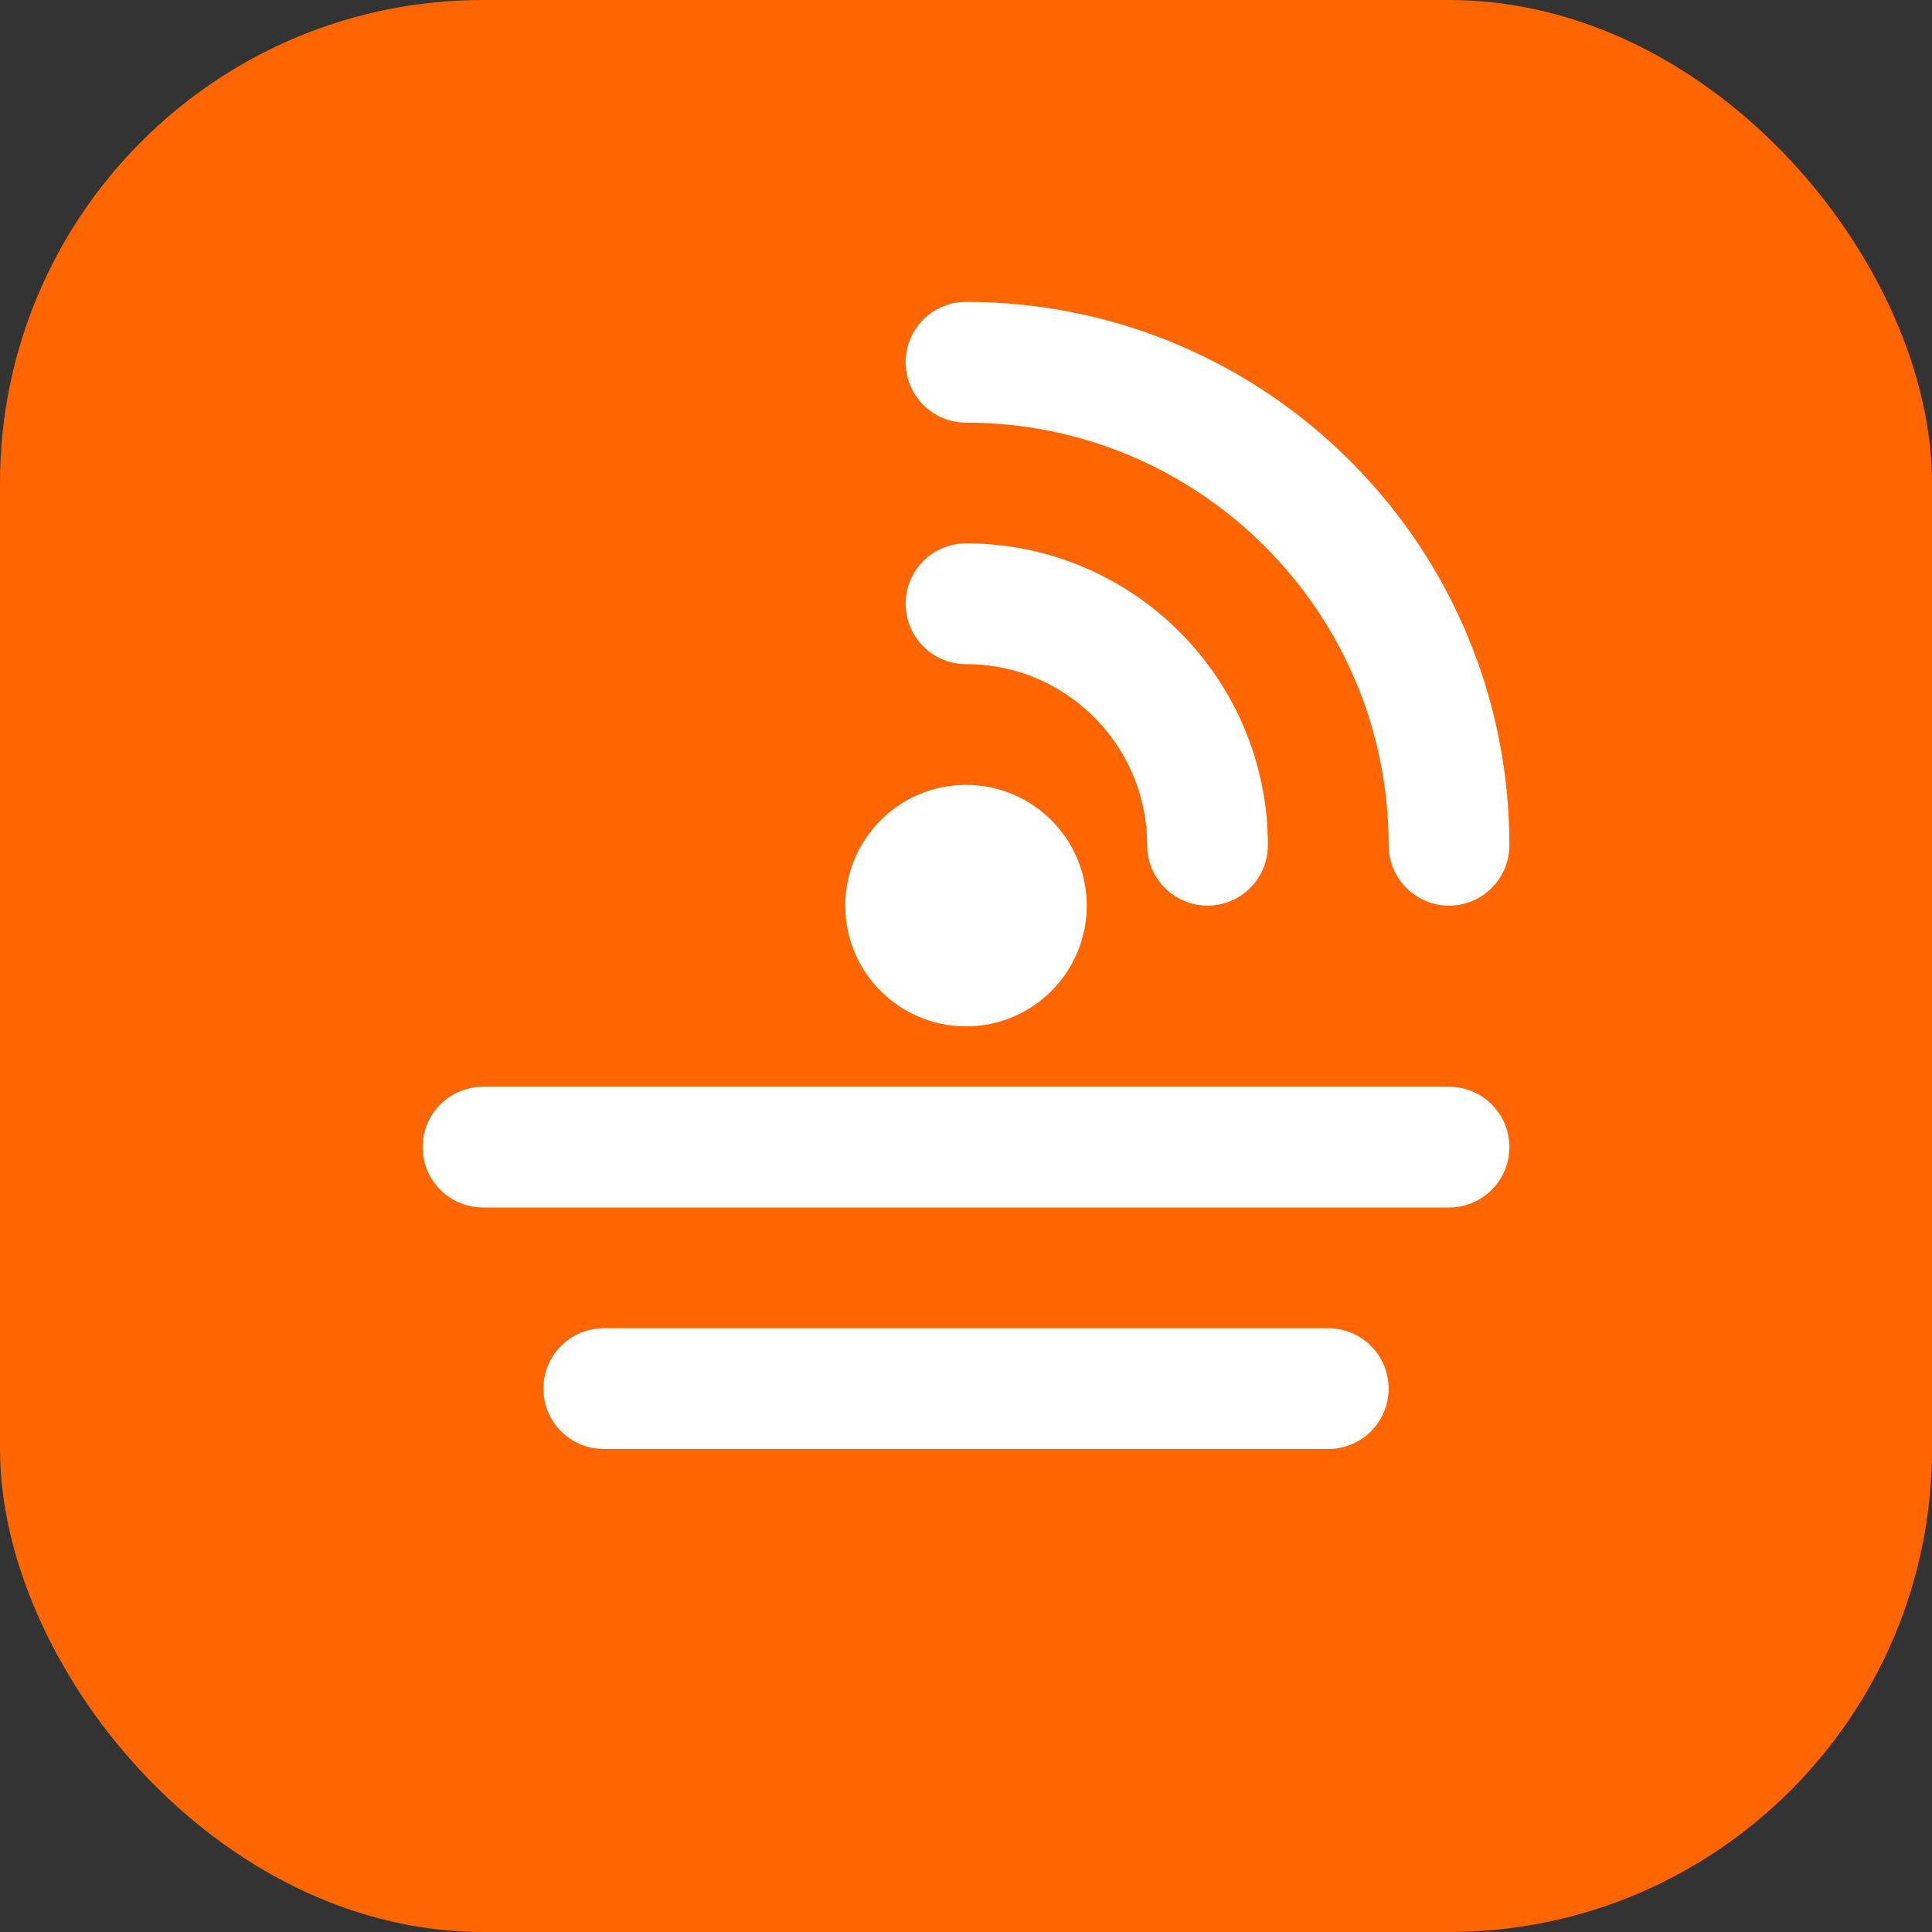
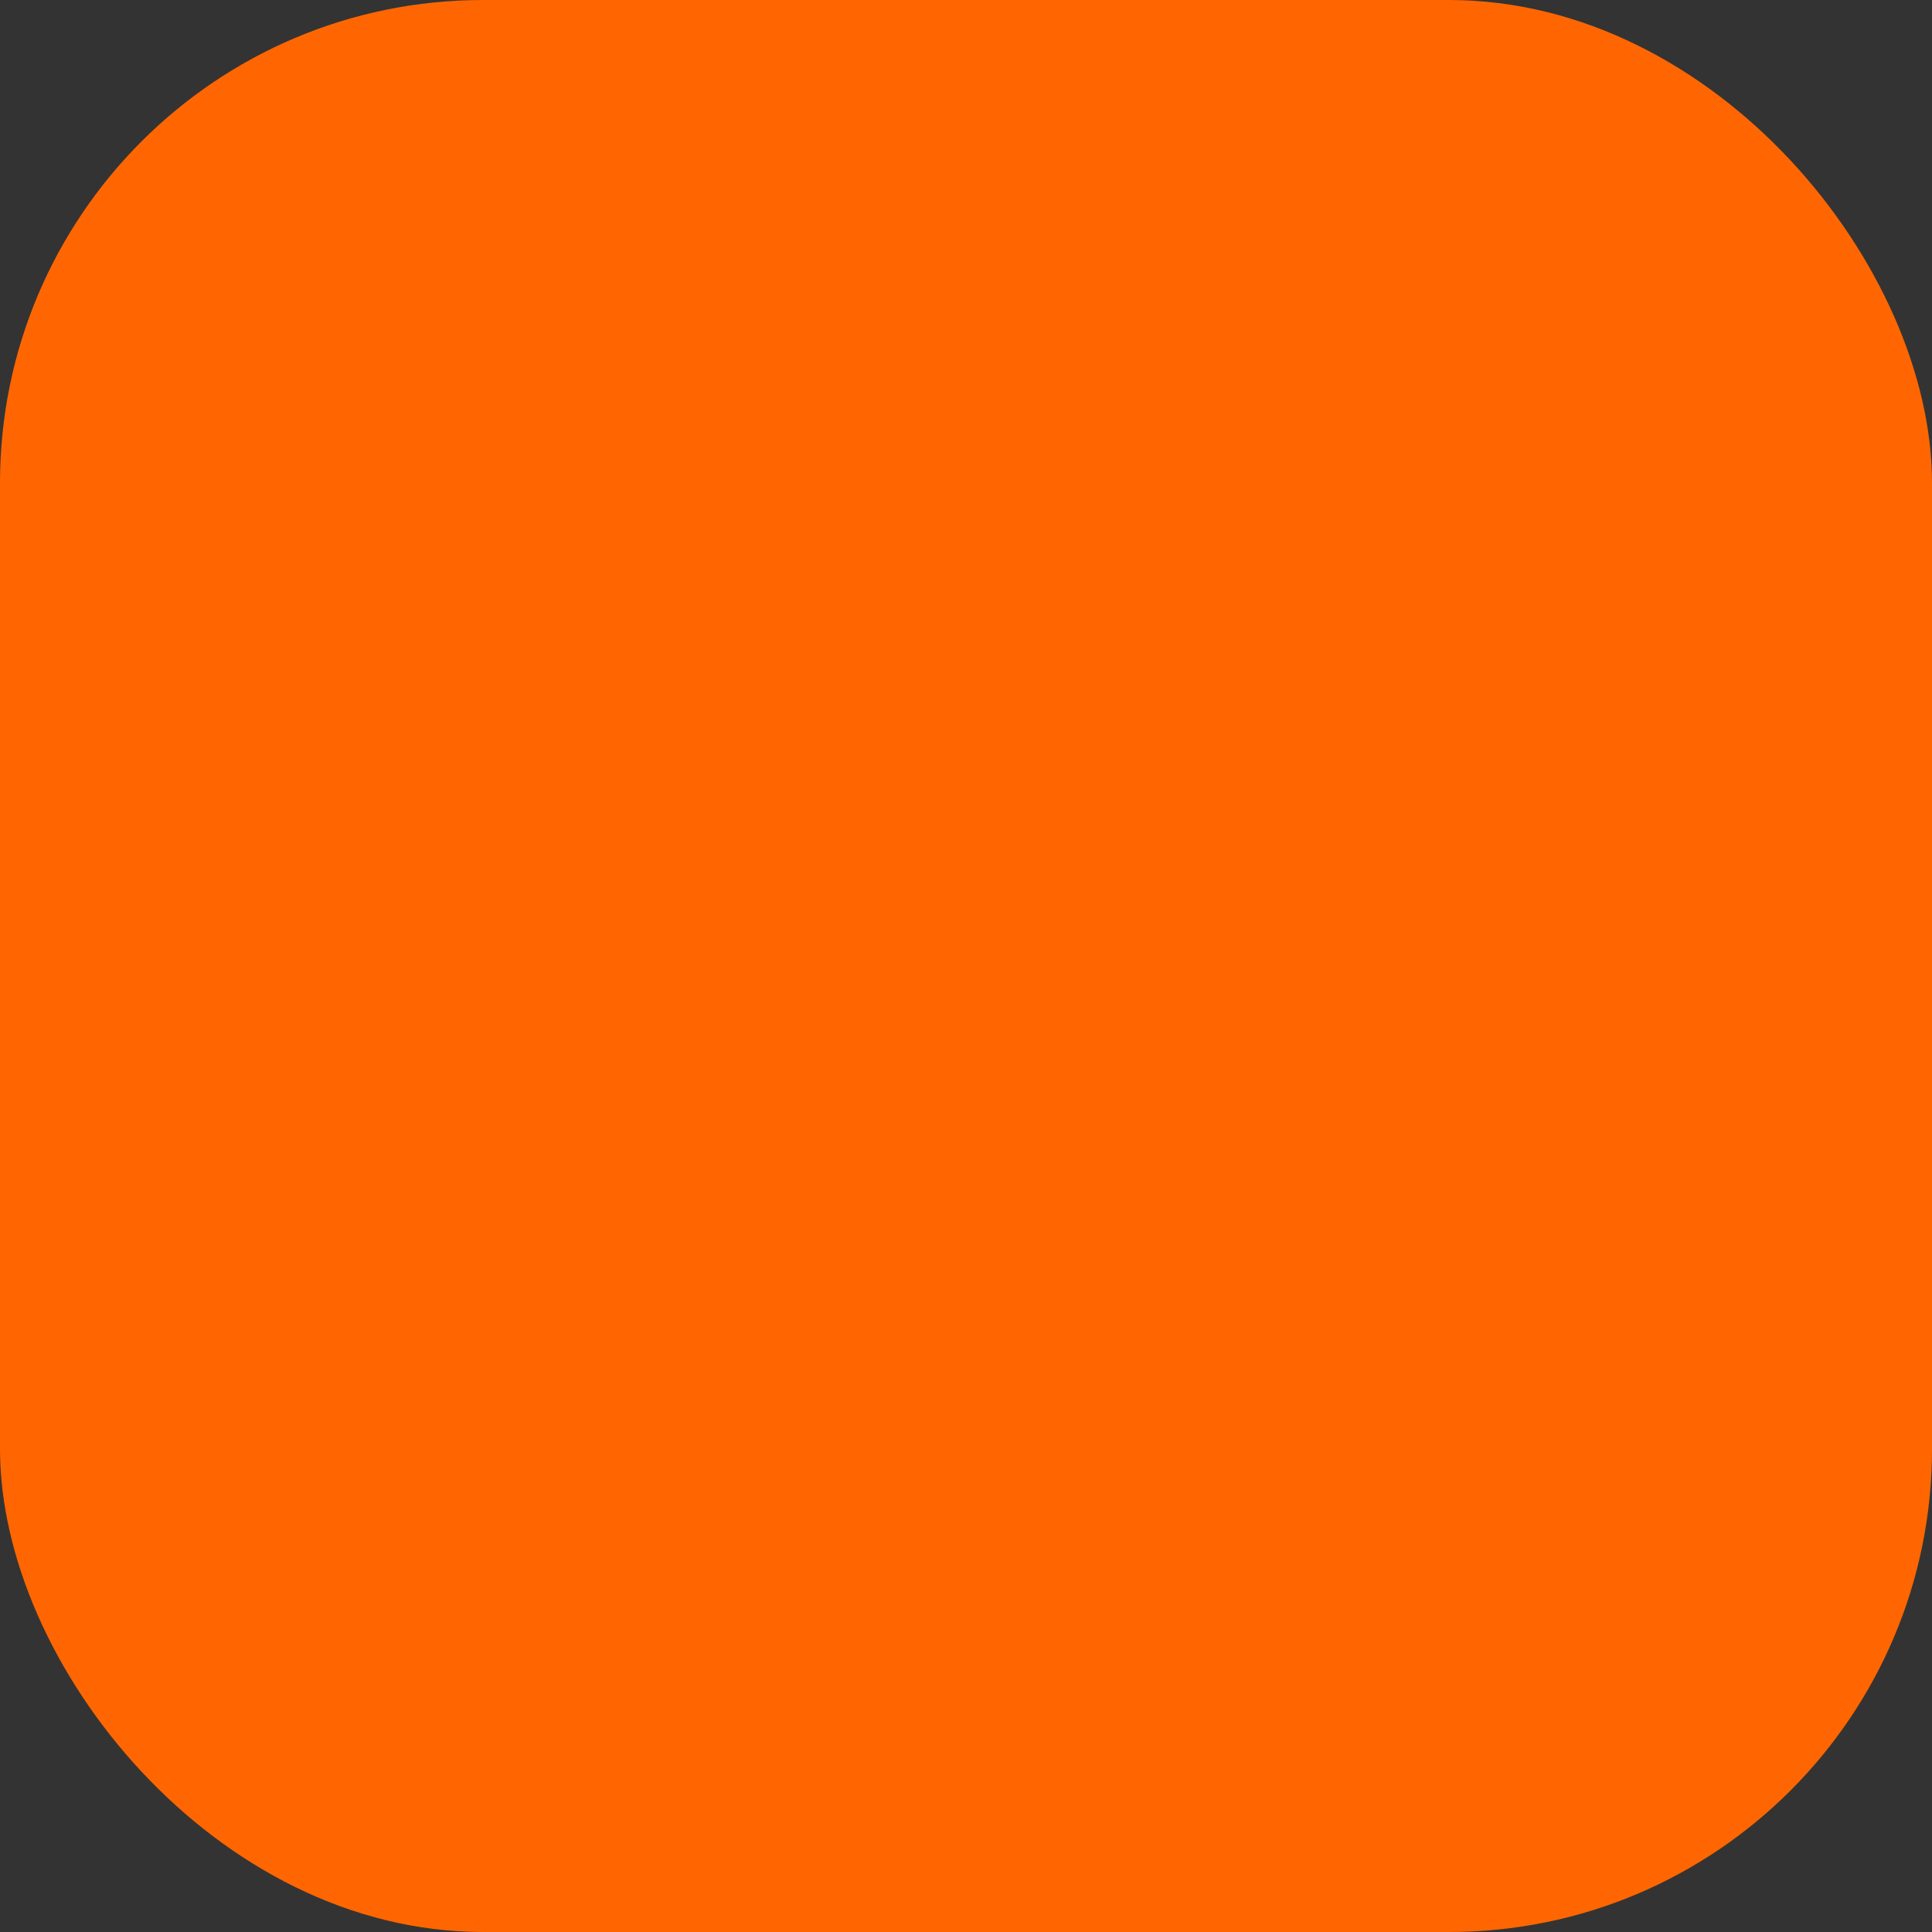
<svg xmlns="http://www.w3.org/2000/svg" width="32" height="32" viewBox="0 0 32 32" fill="none">
  <rect x="0" y="0" width="32" height="32" fill="#333333" stroke="none" />
  <rect width="32" height="32" rx="8" fill="#FF6601" />
-   <path d="M16 6C20.418 6 24 9.582 24 14M16 10C18.209 10 20 11.791 20 14M16 14C16.552 14 17 14.448 17 15C17 15.552 16.552 16 16 16C15.448 16 15 15.552 15 15C15 14.448 15.448 14 16 14ZM16 19H16.01M8 19H24M10 23H22" stroke="white" stroke-width="2" stroke-linecap="round" stroke-linejoin="round" />
</svg>